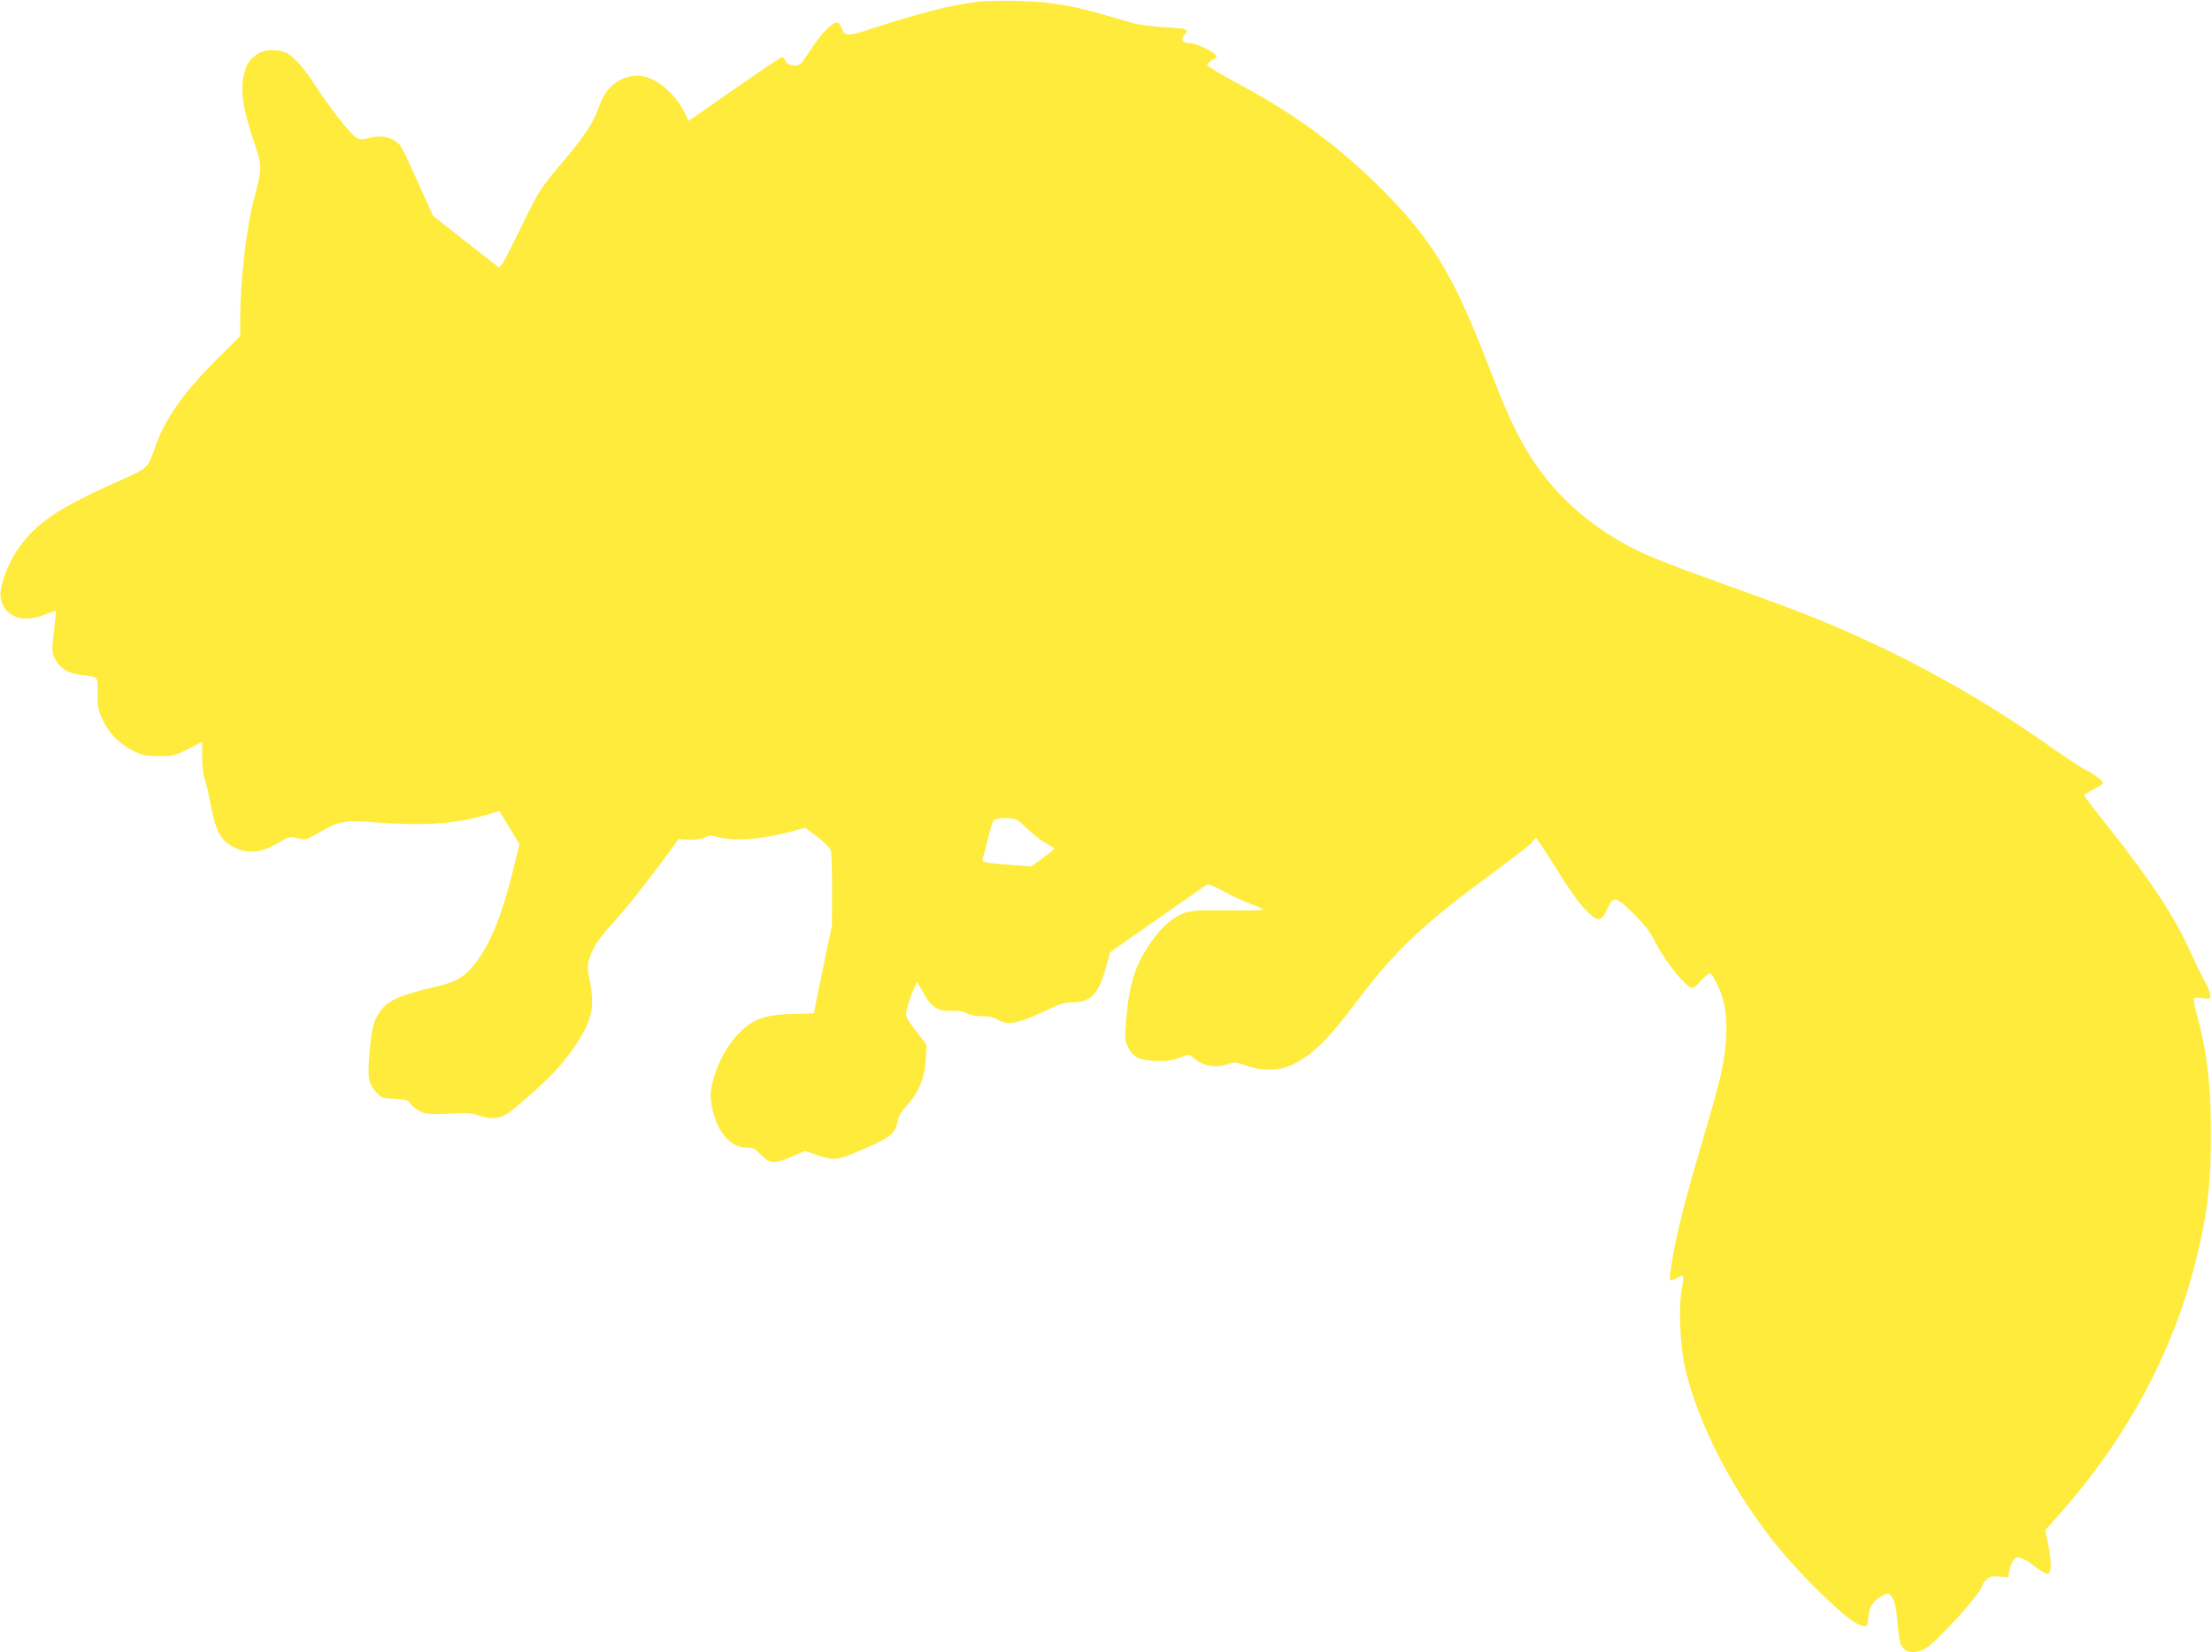
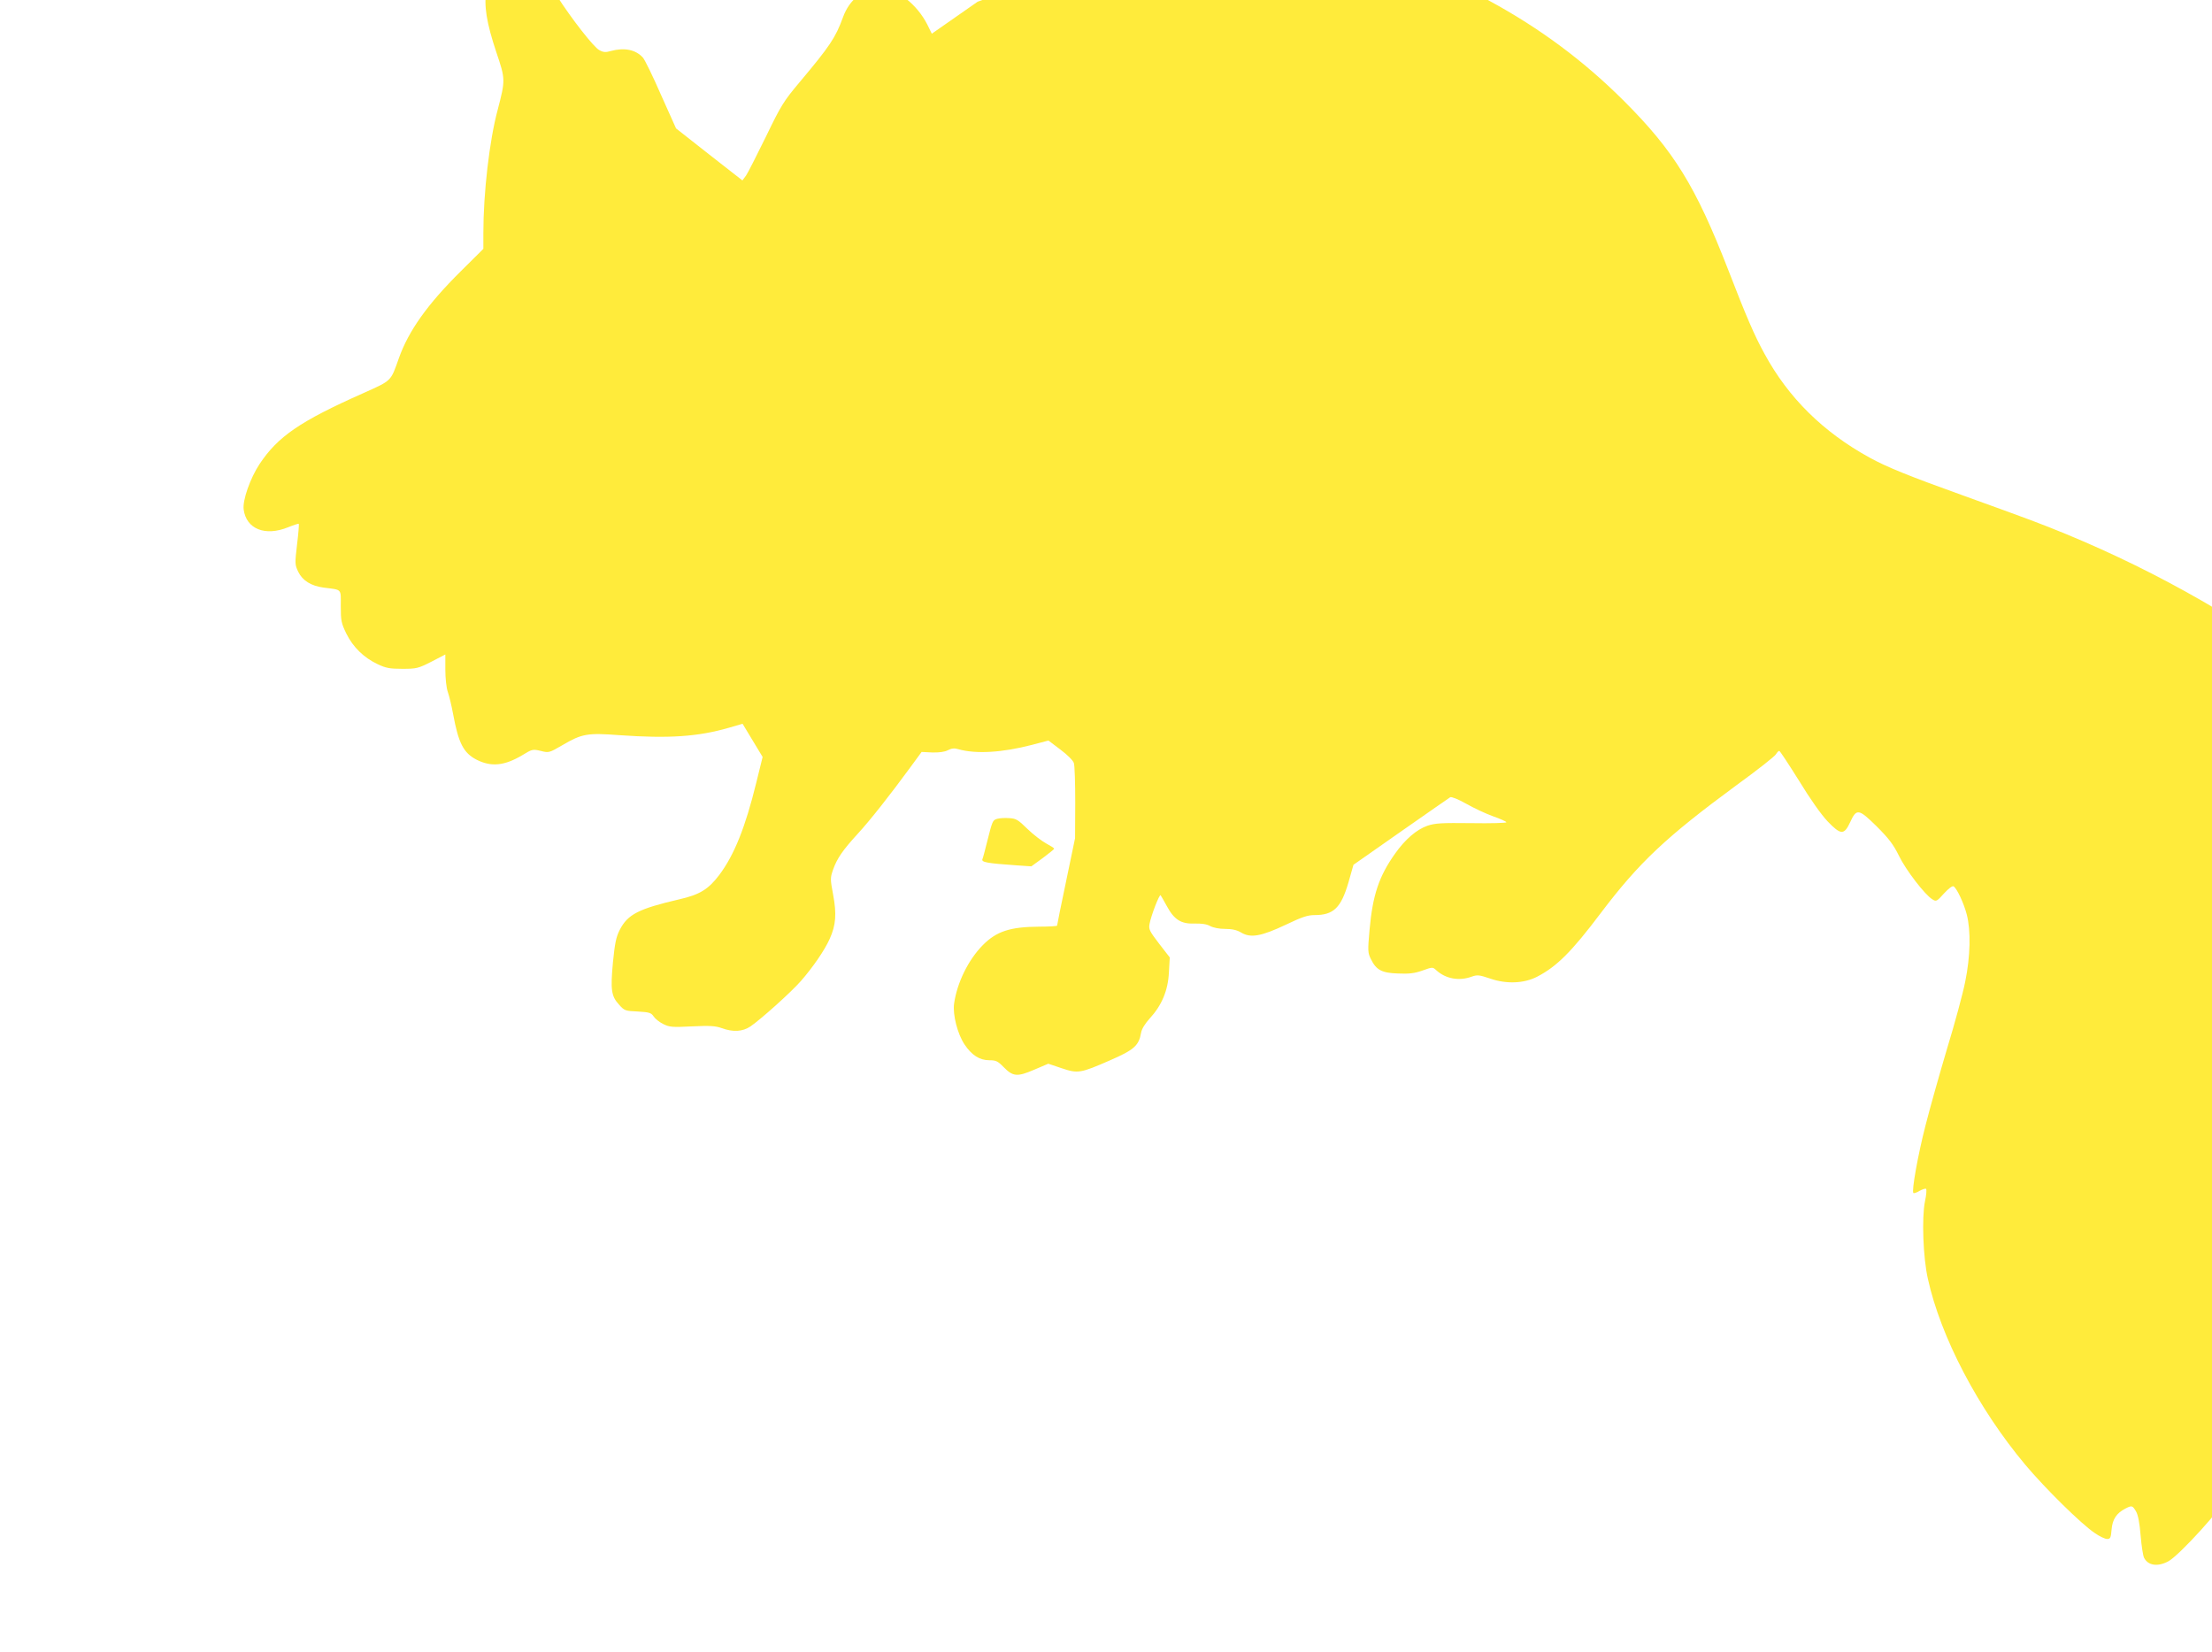
<svg xmlns="http://www.w3.org/2000/svg" version="1.0" width="1280pt" height="956pt" viewBox="0 0 1280 956" preserveAspectRatio="xMidYMid meet">
  <g transform="translate(0,956) scale(0.1,-0.1)" fill="#ffeb3b" stroke="none">
-     <path d="M5657 9550 c-158 -20 -340 -66 -622 -159 -131 -43 -149 -42 -167 10 -5 16 -15 29 -22 29 -31 0 -89 -58 -150 -150 -66 -101 -67 -101 -104 -98 -27 2 -40 9 -47 26 -5 12 -14 22 -20 22 -5 0 -129 -83 -275 -185 l-265 -185 -26 53 c-60 118 -177 209 -268 209 -102 -1 -182 -62 -220 -167 -43 -118 -76 -167 -248 -372 -96 -114 -110 -137 -198 -319 -53 -108 -104 -209 -115 -225 l-21 -28 -192 150 -192 151 -87 194 c-47 108 -94 204 -105 216 -42 46 -107 59 -185 38 -30 -9 -44 -8 -67 5 -31 15 -162 183 -245 313 -59 92 -122 161 -163 178 -51 22 -125 18 -163 -8 -50 -34 -69 -66 -82 -136 -16 -88 0 -188 57 -359 53 -157 53 -160 8 -333 -48 -178 -83 -481 -83 -715 l0 -90 -130 -129 c-194 -192 -303 -346 -359 -504 -48 -135 -39 -127 -206 -202 -367 -163 -494 -251 -600 -410 -54 -82 -99 -209 -92 -263 15 -113 124 -157 257 -103 32 13 60 22 62 20 2 -2 -2 -55 -10 -119 -13 -112 -13 -117 7 -159 25 -51 74 -81 146 -91 110 -14 100 -4 100 -108 0 -84 3 -98 32 -158 39 -79 102 -140 181 -177 48 -23 71 -27 143 -27 82 0 91 2 168 41 l81 42 0 -88 c0 -50 6 -105 14 -128 8 -22 22 -80 31 -129 31 -168 60 -225 136 -264 85 -43 161 -35 264 26 57 35 61 36 107 25 47 -12 49 -11 125 33 114 67 145 72 331 58 285 -20 453 -9 633 43 l79 23 58 -96 58 -96 -37 -150 c-63 -257 -127 -417 -214 -533 -63 -83 -113 -114 -232 -141 -236 -55 -298 -87 -344 -177 -21 -41 -28 -77 -39 -186 -15 -160 -10 -197 35 -246 31 -35 36 -37 109 -40 66 -4 77 -7 91 -28 8 -13 33 -33 55 -44 36 -18 52 -20 167 -14 103 5 136 3 172 -10 66 -24 121 -21 167 10 61 42 234 197 291 262 70 80 138 179 167 244 36 80 41 144 20 256 -17 91 -17 97 0 146 23 64 55 111 142 206 72 78 192 231 304 384 l66 90 61 -3 c40 -1 72 3 91 13 21 11 38 13 60 6 102 -29 254 -20 427 25 l95 25 70 -53 c39 -29 73 -63 77 -77 5 -14 8 -117 8 -230 l-1 -205 -52 -250 c-29 -137 -52 -252 -52 -256 0 -3 -47 -6 -104 -6 -168 -1 -247 -27 -326 -107 -84 -85 -149 -218 -166 -338 -9 -64 20 -176 60 -236 42 -63 88 -92 144 -92 38 0 49 -5 82 -39 55 -56 79 -58 177 -16 l82 35 77 -26 c95 -32 109 -29 279 45 140 61 168 85 181 160 4 23 23 53 51 84 68 74 105 160 110 265 l5 87 -62 80 c-55 72 -61 83 -55 114 9 49 57 173 64 166 3 -4 19 -32 36 -63 42 -78 82 -104 160 -101 40 1 70 -3 90 -14 18 -10 53 -17 87 -17 40 0 68 -6 93 -21 55 -33 116 -22 258 45 94 45 127 56 167 56 110 0 153 42 196 189 l29 102 274 192 c151 106 280 195 286 199 7 4 47 -12 91 -37 44 -25 114 -58 156 -73 43 -15 78 -31 78 -35 0 -4 -91 -7 -202 -5 -174 2 -210 0 -255 -15 -63 -22 -129 -79 -187 -161 -94 -132 -130 -241 -148 -442 -11 -122 -10 -133 8 -169 31 -63 63 -80 157 -83 63 -3 96 1 141 17 58 21 60 21 80 2 55 -50 132 -64 206 -37 31 11 43 10 105 -11 94 -33 196 -29 272 10 114 59 200 144 370 370 222 293 376 438 785 739 120 87 223 168 228 179 6 10 14 19 19 19 4 0 55 -78 114 -172 65 -107 129 -197 166 -236 76 -79 95 -80 130 -5 37 81 49 79 153 -23 71 -71 97 -105 129 -170 40 -83 151 -227 194 -253 22 -14 26 -12 67 34 28 30 49 46 56 41 19 -12 59 -97 76 -163 24 -92 21 -242 -9 -388 -13 -67 -61 -244 -106 -391 -44 -148 -100 -347 -124 -442 -44 -171 -81 -379 -70 -390 3 -3 19 2 35 12 17 9 34 15 38 12 5 -3 2 -36 -6 -73 -19 -92 -11 -326 17 -448 74 -336 290 -749 563 -1075 116 -138 325 -344 403 -396 27 -19 59 -34 71 -34 19 0 22 7 26 55 5 59 28 94 80 121 37 19 41 18 61 -16 12 -20 21 -66 27 -140 5 -60 14 -118 20 -129 23 -45 78 -53 139 -21 62 31 331 328 331 365 0 6 11 22 25 35 20 19 32 22 74 18 l50 -5 11 48 c21 85 50 88 146 14 32 -25 65 -44 74 -43 22 5 23 78 2 173 l-17 80 88 100 c384 434 649 926 782 1455 68 269 89 448 89 740 0 283 -24 481 -85 704 -10 38 -16 73 -13 78 3 5 26 6 50 2 41 -6 44 -5 44 17 0 13 -14 49 -31 79 -17 30 -52 102 -78 160 -94 211 -236 427 -487 742 -74 93 -134 172 -134 176 0 4 25 20 55 35 30 15 55 31 55 36 0 13 -55 54 -110 81 -25 13 -103 65 -175 115 -473 338 -992 614 -1540 820 -55 21 -229 84 -387 141 -312 112 -447 166 -548 222 -267 147 -468 345 -606 599 -58 105 -106 216 -211 488 -188 483 -313 686 -602 975 -233 233 -488 422 -781 581 -74 40 -157 86 -183 103 -48 30 -49 31 -28 47 12 10 27 19 34 22 37 12 -91 87 -151 87 -40 0 -52 23 -26 51 27 30 10 35 -124 42 -64 4 -139 13 -167 21 -27 8 -106 30 -174 50 -188 55 -323 77 -506 81 -88 2 -191 0 -228 -5z m288 -4786 c33 -32 82 -70 108 -84 26 -14 47 -27 47 -31 0 -3 -30 -27 -66 -54 l-66 -48 -88 6 c-171 12 -202 18 -195 36 4 9 15 52 26 96 32 127 33 129 59 137 14 4 45 6 70 4 40 -2 52 -10 105 -62z" />
+     <path d="M5657 9550 l-265 -185 -26 53 c-60 118 -177 209 -268 209 -102 -1 -182 -62 -220 -167 -43 -118 -76 -167 -248 -372 -96 -114 -110 -137 -198 -319 -53 -108 -104 -209 -115 -225 l-21 -28 -192 150 -192 151 -87 194 c-47 108 -94 204 -105 216 -42 46 -107 59 -185 38 -30 -9 -44 -8 -67 5 -31 15 -162 183 -245 313 -59 92 -122 161 -163 178 -51 22 -125 18 -163 -8 -50 -34 -69 -66 -82 -136 -16 -88 0 -188 57 -359 53 -157 53 -160 8 -333 -48 -178 -83 -481 -83 -715 l0 -90 -130 -129 c-194 -192 -303 -346 -359 -504 -48 -135 -39 -127 -206 -202 -367 -163 -494 -251 -600 -410 -54 -82 -99 -209 -92 -263 15 -113 124 -157 257 -103 32 13 60 22 62 20 2 -2 -2 -55 -10 -119 -13 -112 -13 -117 7 -159 25 -51 74 -81 146 -91 110 -14 100 -4 100 -108 0 -84 3 -98 32 -158 39 -79 102 -140 181 -177 48 -23 71 -27 143 -27 82 0 91 2 168 41 l81 42 0 -88 c0 -50 6 -105 14 -128 8 -22 22 -80 31 -129 31 -168 60 -225 136 -264 85 -43 161 -35 264 26 57 35 61 36 107 25 47 -12 49 -11 125 33 114 67 145 72 331 58 285 -20 453 -9 633 43 l79 23 58 -96 58 -96 -37 -150 c-63 -257 -127 -417 -214 -533 -63 -83 -113 -114 -232 -141 -236 -55 -298 -87 -344 -177 -21 -41 -28 -77 -39 -186 -15 -160 -10 -197 35 -246 31 -35 36 -37 109 -40 66 -4 77 -7 91 -28 8 -13 33 -33 55 -44 36 -18 52 -20 167 -14 103 5 136 3 172 -10 66 -24 121 -21 167 10 61 42 234 197 291 262 70 80 138 179 167 244 36 80 41 144 20 256 -17 91 -17 97 0 146 23 64 55 111 142 206 72 78 192 231 304 384 l66 90 61 -3 c40 -1 72 3 91 13 21 11 38 13 60 6 102 -29 254 -20 427 25 l95 25 70 -53 c39 -29 73 -63 77 -77 5 -14 8 -117 8 -230 l-1 -205 -52 -250 c-29 -137 -52 -252 -52 -256 0 -3 -47 -6 -104 -6 -168 -1 -247 -27 -326 -107 -84 -85 -149 -218 -166 -338 -9 -64 20 -176 60 -236 42 -63 88 -92 144 -92 38 0 49 -5 82 -39 55 -56 79 -58 177 -16 l82 35 77 -26 c95 -32 109 -29 279 45 140 61 168 85 181 160 4 23 23 53 51 84 68 74 105 160 110 265 l5 87 -62 80 c-55 72 -61 83 -55 114 9 49 57 173 64 166 3 -4 19 -32 36 -63 42 -78 82 -104 160 -101 40 1 70 -3 90 -14 18 -10 53 -17 87 -17 40 0 68 -6 93 -21 55 -33 116 -22 258 45 94 45 127 56 167 56 110 0 153 42 196 189 l29 102 274 192 c151 106 280 195 286 199 7 4 47 -12 91 -37 44 -25 114 -58 156 -73 43 -15 78 -31 78 -35 0 -4 -91 -7 -202 -5 -174 2 -210 0 -255 -15 -63 -22 -129 -79 -187 -161 -94 -132 -130 -241 -148 -442 -11 -122 -10 -133 8 -169 31 -63 63 -80 157 -83 63 -3 96 1 141 17 58 21 60 21 80 2 55 -50 132 -64 206 -37 31 11 43 10 105 -11 94 -33 196 -29 272 10 114 59 200 144 370 370 222 293 376 438 785 739 120 87 223 168 228 179 6 10 14 19 19 19 4 0 55 -78 114 -172 65 -107 129 -197 166 -236 76 -79 95 -80 130 -5 37 81 49 79 153 -23 71 -71 97 -105 129 -170 40 -83 151 -227 194 -253 22 -14 26 -12 67 34 28 30 49 46 56 41 19 -12 59 -97 76 -163 24 -92 21 -242 -9 -388 -13 -67 -61 -244 -106 -391 -44 -148 -100 -347 -124 -442 -44 -171 -81 -379 -70 -390 3 -3 19 2 35 12 17 9 34 15 38 12 5 -3 2 -36 -6 -73 -19 -92 -11 -326 17 -448 74 -336 290 -749 563 -1075 116 -138 325 -344 403 -396 27 -19 59 -34 71 -34 19 0 22 7 26 55 5 59 28 94 80 121 37 19 41 18 61 -16 12 -20 21 -66 27 -140 5 -60 14 -118 20 -129 23 -45 78 -53 139 -21 62 31 331 328 331 365 0 6 11 22 25 35 20 19 32 22 74 18 l50 -5 11 48 c21 85 50 88 146 14 32 -25 65 -44 74 -43 22 5 23 78 2 173 l-17 80 88 100 c384 434 649 926 782 1455 68 269 89 448 89 740 0 283 -24 481 -85 704 -10 38 -16 73 -13 78 3 5 26 6 50 2 41 -6 44 -5 44 17 0 13 -14 49 -31 79 -17 30 -52 102 -78 160 -94 211 -236 427 -487 742 -74 93 -134 172 -134 176 0 4 25 20 55 35 30 15 55 31 55 36 0 13 -55 54 -110 81 -25 13 -103 65 -175 115 -473 338 -992 614 -1540 820 -55 21 -229 84 -387 141 -312 112 -447 166 -548 222 -267 147 -468 345 -606 599 -58 105 -106 216 -211 488 -188 483 -313 686 -602 975 -233 233 -488 422 -781 581 -74 40 -157 86 -183 103 -48 30 -49 31 -28 47 12 10 27 19 34 22 37 12 -91 87 -151 87 -40 0 -52 23 -26 51 27 30 10 35 -124 42 -64 4 -139 13 -167 21 -27 8 -106 30 -174 50 -188 55 -323 77 -506 81 -88 2 -191 0 -228 -5z m288 -4786 c33 -32 82 -70 108 -84 26 -14 47 -27 47 -31 0 -3 -30 -27 -66 -54 l-66 -48 -88 6 c-171 12 -202 18 -195 36 4 9 15 52 26 96 32 127 33 129 59 137 14 4 45 6 70 4 40 -2 52 -10 105 -62z" />
  </g>
</svg>